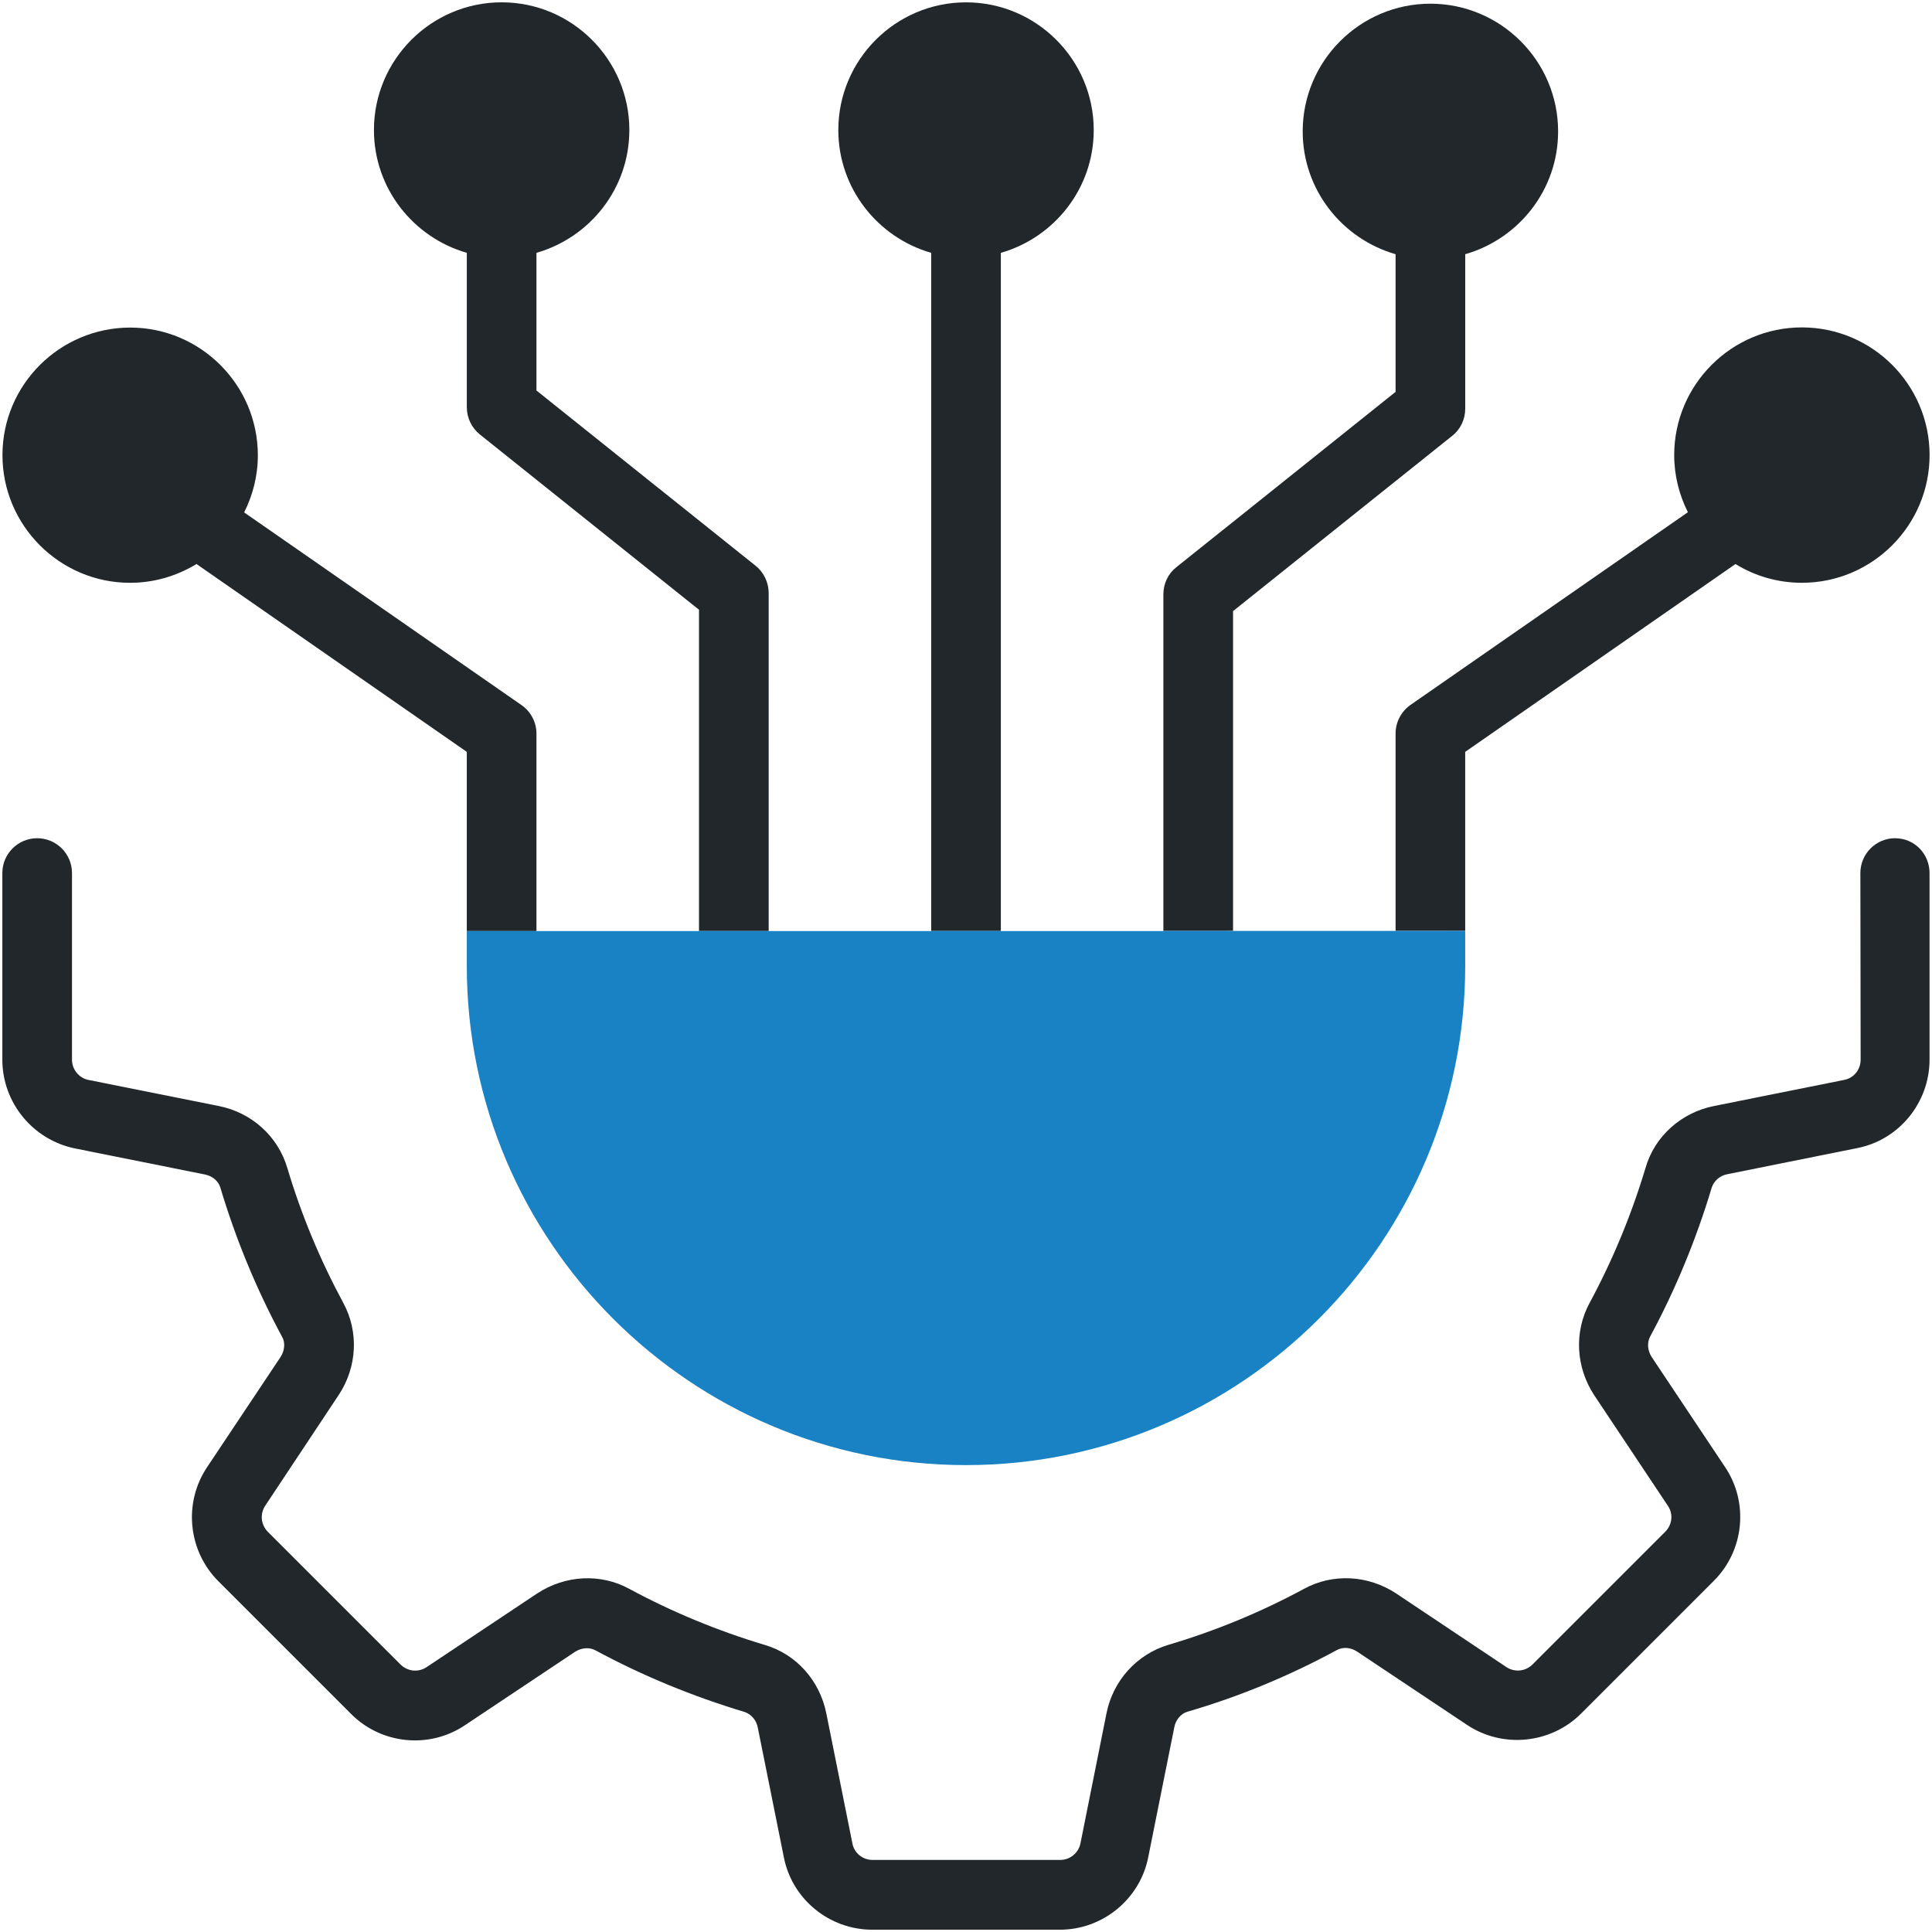
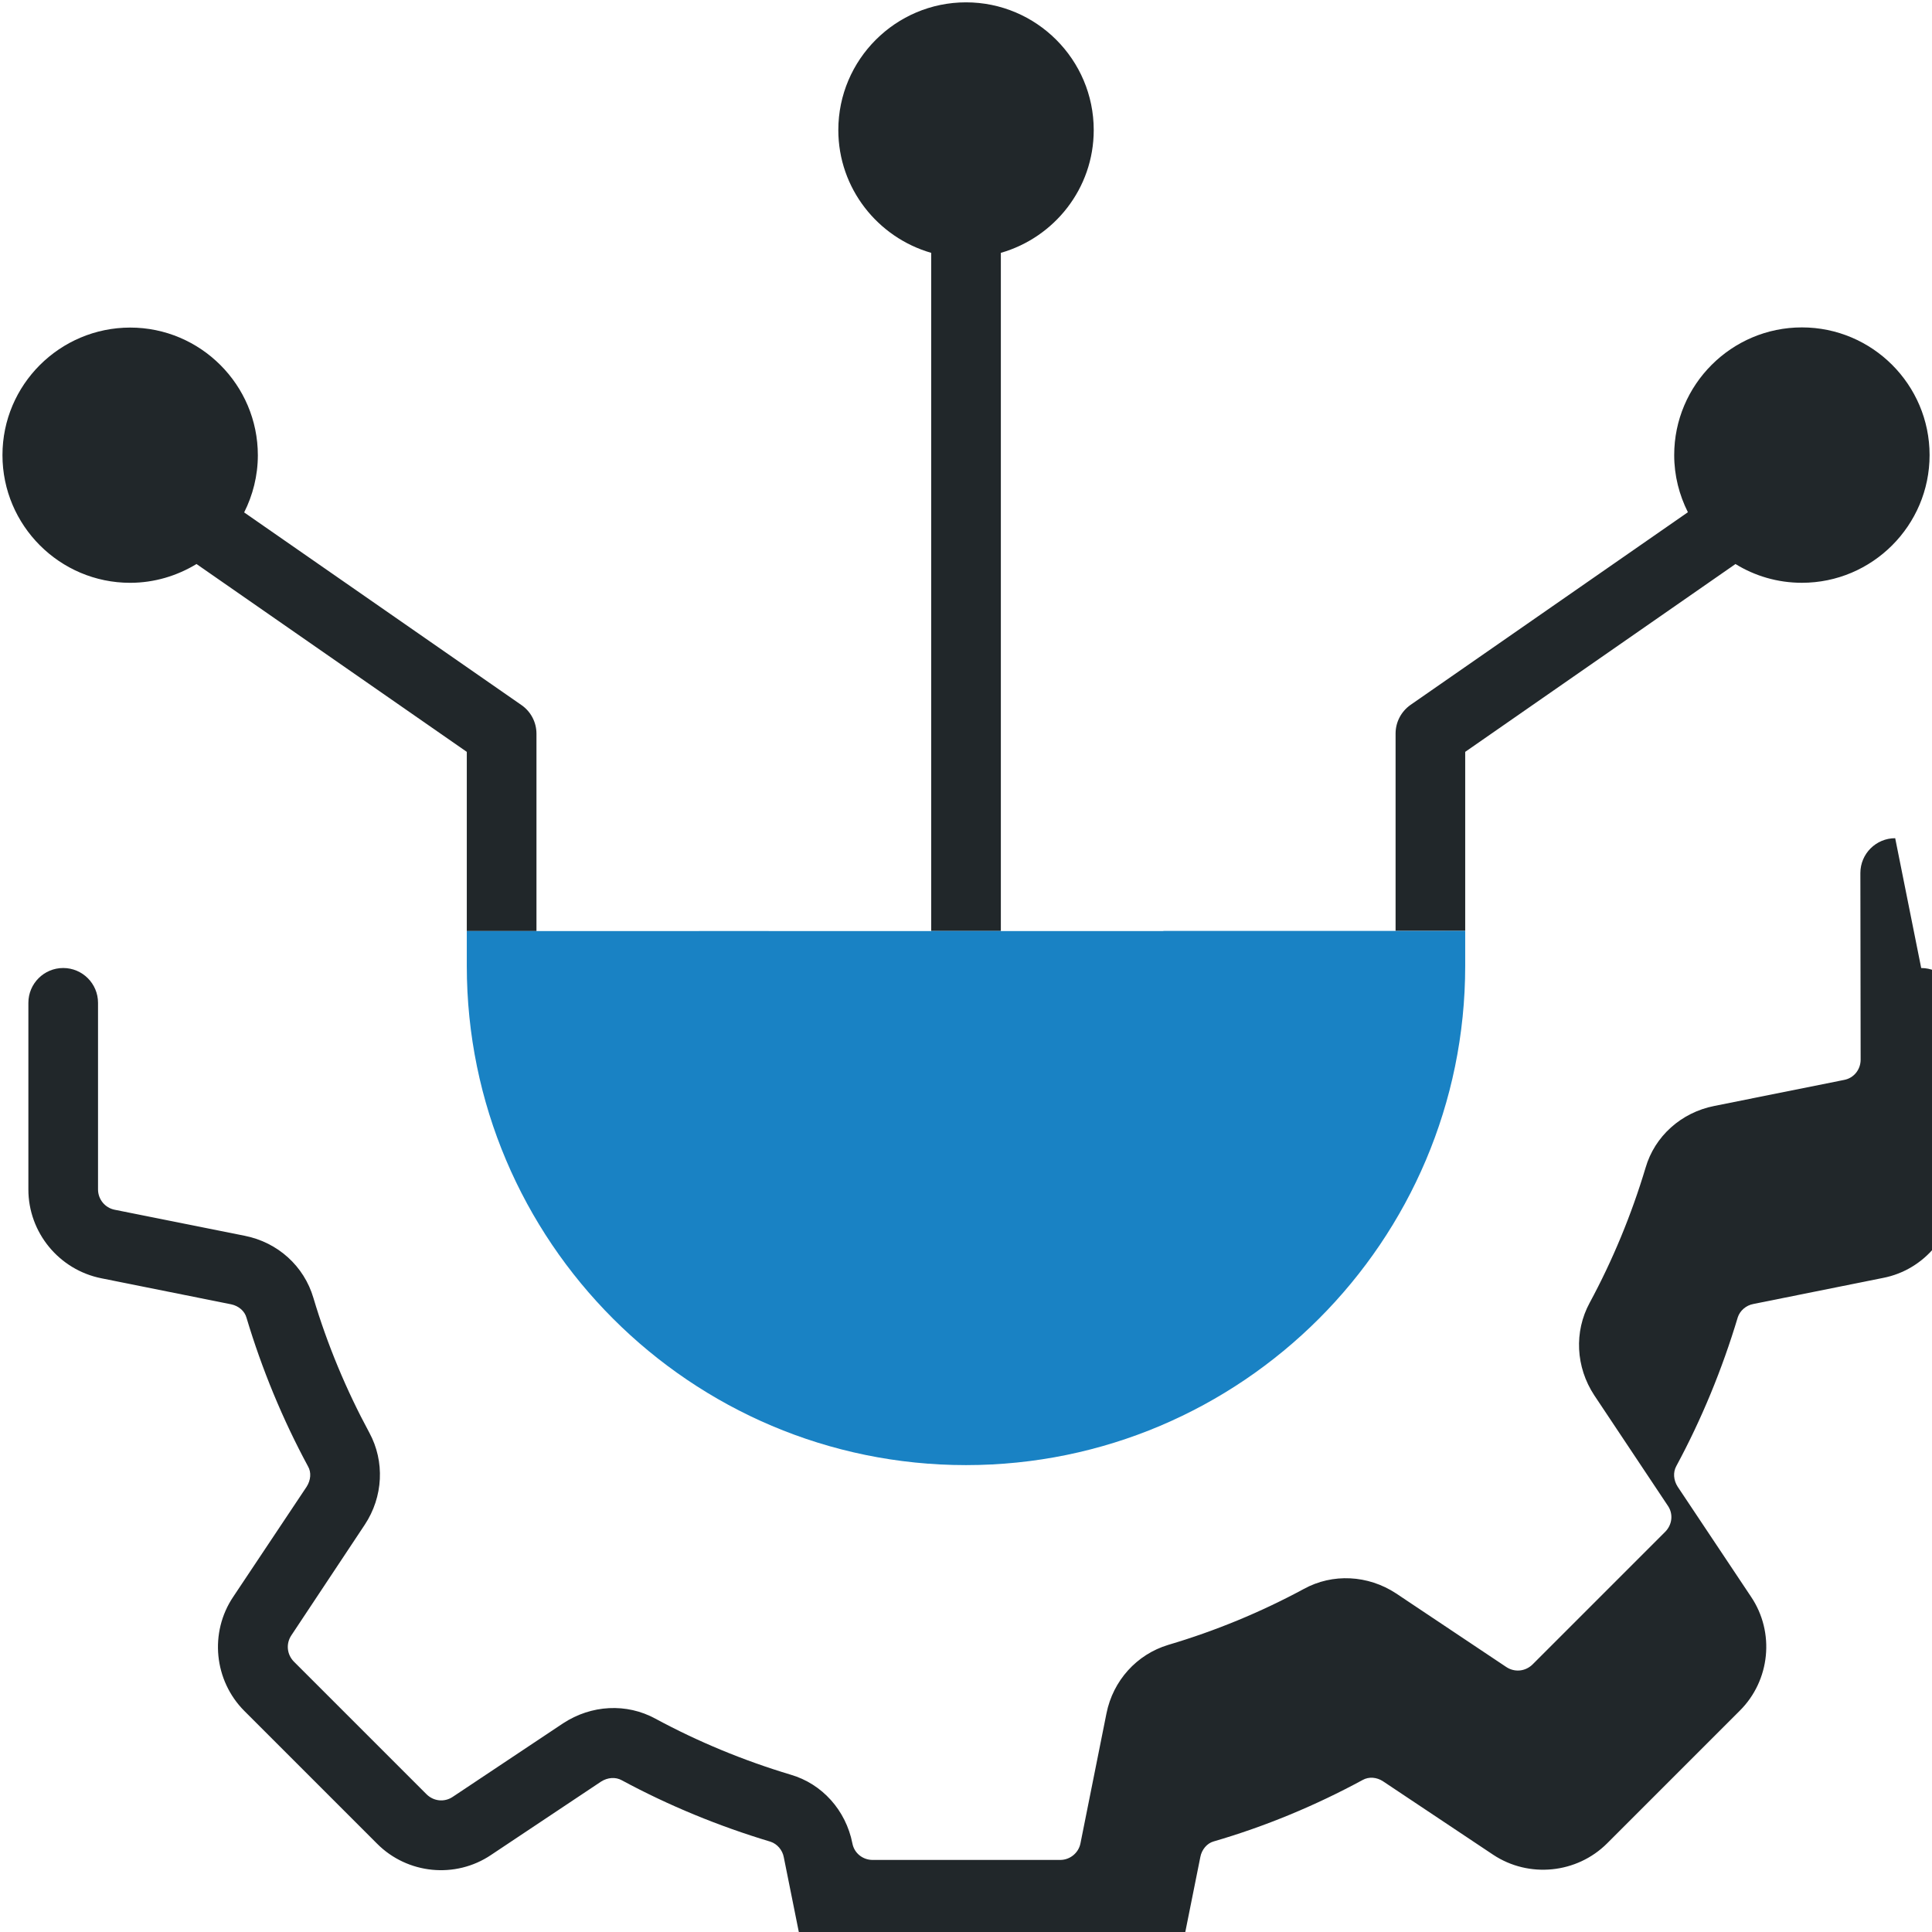
<svg xmlns="http://www.w3.org/2000/svg" id="uuid-ba21787e-2390-41f2-bb47-d33b2c976570" width="800" height="800" viewBox="0 0 800 800">
  <path d="M385.59,104.7v280.8h28.84V104.7c22.12-6.35,38.46-26.63,38.46-50.85,0-29.15-23.74-52.88-52.88-52.88s-52.88,23.73-52.88,52.88c0,24.15,16.34,44.5,38.46,50.85Z" style="fill:#21272a;" />
-   <path d="M510.58,385.46v-132.41l90.77-72.6c3.45-2.7,5.37-6.84,5.37-11.27v-63.92c22.12-6.34,38.46-26.62,38.46-50.85,0-29.14-23.74-52.88-52.88-52.88s-52.88,23.74-52.88,52.88c0,24.15,16.33,44.5,38.46,50.85v57.01l-90.78,72.6c-3.45,2.7-5.37,6.83-5.37,11.27v139.34l28.85-.02Z" style="fill:#21272a;" />
  <path d="M584.03,291.91c-3.83,2.71-6.15,7.1-6.15,11.83v81.72h28.83v-74.13l111.92-77.78c7.97,4.92,17.39,7.77,27.5,7.77,29.14,0,52.87-23.73,52.87-52.88s-23.73-52.87-52.87-52.87-52.88,23.73-52.88,52.87c0,8.57,2.1,16.53,5.67,23.66l-114.89,79.81Z" style="fill:#21272a;" />
-   <path d="M193.3,104.69v63.93c0,4.43,2.03,8.56,5.37,11.26l90.77,72.6v133.04h28.85v-139.95c0-4.43-2.03-8.56-5.37-11.27l-90.78-72.59v-57.02c22.12-6.34,38.46-26.62,38.46-50.85,0-29.14-23.73-52.88-52.88-52.88s-52.88,23.74-52.88,52.88c0,24.15,16.34,44.51,38.46,50.85Z" style="fill:#21272a;" />
-   <path d="M784.76,347.08c-7.96,0-14.42,6.46-14.42,14.42l.11,77.29c0,4.06-2.78,7.62-6.84,8.38l-53.74,10.78c-13.75,2.7-24.71,12.58-28.47,25.58-5.86,19.53-13.67,38.38-23.17,55.96-6.46,11.94-5.78,26.55,1.92,38.27l30.5,45.78c2.29,3.38,1.8,7.81-1.16,10.78l-54.91,54.91c-2.97,2.89-7.4,3.34-10.85,1.05l-45.67-30.5c-11.61-7.62-26.25-8.38-38.16-1.84-17.8,9.61-36.62,17.39-56.15,23.17-13.07,3.94-22.87,14.8-25.58,28.35l-10.78,53.86c-.79,3.94-4.32,6.84-8.38,6.84h-77.67c-4.06,0-7.62-2.78-8.38-6.84l-10.78-53.74c-2.7-13.75-12.58-24.71-25.58-28.47-19.53-5.86-38.38-13.67-55.96-23.17-11.94-6.53-26.55-5.78-38.27,1.92l-45.78,30.5c-3.38,2.22-7.81,1.8-10.78-1.16l-54.91-54.91c-2.89-2.97-3.34-7.4-1.05-10.85l30.38-45.78c7.7-11.61,8.38-26.25,1.92-38.16-9.5-17.58-17.39-36.43-23.17-55.85-3.87-13.11-14.72-22.98-28.47-25.69l-53.86-10.78c-3.94-.79-6.84-4.32-6.84-8.38v-77.29c0-7.96-6.46-14.42-14.42-14.42s-14.42,6.46-14.42,14.42v77.29c0,17.8,12.69,33.27,30.23,36.77l53.74,10.78c3.08.64,5.6,2.78,6.35,5.56,6.42,21.41,14.98,42.1,25.46,61.52,1.46,2.48,1.16,5.75-.56,8.45l-30.38,45.56c-9.99,14.83-7.96,34.74,4.62,47.32l54.91,54.91c12.58,12.66,32.49,14.61,47.21,4.69l45.56-30.38c2.7-1.73,5.97-1.99,8.56-.56,19.42,10.48,40.11,19,61.63,25.46,2.7.9,4.92,3.38,5.48,6.46l10.78,53.63c3.34,17.39,18.82,30.08,36.62,30.08h77.67c17.76,0,33.24-12.69,36.62-30.08l10.78-53.74c.56-3.08,2.78-5.71,5.48-6.46,21.44-6.23,42.21-14.87,61.74-25.46,2.59-1.46,5.86-1.16,8.45.56l45.56,30.38c14.8,9.84,34.7,7.81,47.21-4.69l54.91-54.91c12.66-12.58,14.61-32.49,4.69-47.21l-30.38-45.56c-1.73-2.7-1.99-5.97-.56-8.56,10.48-19.42,19-40.11,25.46-61.63.9-2.7,3.38-4.92,6.46-5.48l53.63-10.78c17.39-3.34,30.08-18.82,30.08-36.62v-77.29h0c0-7.96-6.23-14.42-14.23-14.42Z" style="fill:#21272a;" />
+   <path d="M784.76,347.08c-7.96,0-14.42,6.46-14.42,14.42l.11,77.29c0,4.06-2.78,7.62-6.84,8.38l-53.74,10.78c-13.75,2.7-24.71,12.58-28.47,25.58-5.86,19.53-13.67,38.38-23.17,55.96-6.46,11.94-5.78,26.55,1.92,38.27l30.5,45.78c2.29,3.38,1.8,7.81-1.16,10.78l-54.91,54.91c-2.97,2.89-7.4,3.34-10.85,1.05l-45.67-30.5c-11.61-7.62-26.25-8.38-38.16-1.84-17.8,9.61-36.62,17.39-56.15,23.17-13.07,3.94-22.87,14.8-25.58,28.35l-10.78,53.86c-.79,3.94-4.32,6.84-8.38,6.84h-77.67c-4.06,0-7.62-2.78-8.38-6.84c-2.7-13.75-12.58-24.71-25.58-28.47-19.53-5.86-38.38-13.67-55.96-23.17-11.94-6.53-26.55-5.78-38.27,1.92l-45.78,30.5c-3.38,2.22-7.81,1.8-10.78-1.16l-54.91-54.91c-2.89-2.97-3.34-7.4-1.05-10.85l30.38-45.78c7.7-11.61,8.38-26.25,1.92-38.16-9.5-17.58-17.39-36.43-23.17-55.85-3.87-13.11-14.72-22.98-28.47-25.69l-53.86-10.78c-3.94-.79-6.84-4.32-6.84-8.38v-77.29c0-7.96-6.46-14.42-14.42-14.42s-14.42,6.46-14.42,14.42v77.29c0,17.8,12.69,33.27,30.23,36.77l53.74,10.78c3.08.64,5.6,2.78,6.35,5.56,6.42,21.41,14.98,42.1,25.46,61.52,1.46,2.48,1.16,5.75-.56,8.45l-30.38,45.56c-9.99,14.83-7.96,34.74,4.62,47.32l54.91,54.91c12.58,12.66,32.49,14.61,47.21,4.69l45.56-30.38c2.7-1.73,5.97-1.99,8.56-.56,19.42,10.48,40.11,19,61.63,25.46,2.7.9,4.92,3.38,5.48,6.46l10.78,53.63c3.34,17.39,18.82,30.08,36.62,30.08h77.67c17.76,0,33.24-12.69,36.62-30.08l10.78-53.74c.56-3.08,2.78-5.71,5.48-6.46,21.44-6.23,42.21-14.87,61.74-25.46,2.59-1.46,5.86-1.16,8.45.56l45.56,30.38c14.8,9.84,34.7,7.81,47.21-4.69l54.91-54.91c12.66-12.58,14.61-32.49,4.69-47.21l-30.38-45.56c-1.73-2.7-1.99-5.97-.56-8.56,10.48-19.42,19-40.11,25.46-61.63.9-2.7,3.38-4.92,6.46-5.48l53.63-10.78c17.39-3.34,30.08-18.82,30.08-36.62v-77.29h0c0-7.96-6.23-14.42-14.23-14.42Z" style="fill:#21272a;" />
  <path d="M53.89,241.33h-.01c10.1-.01,19.42-2.9,27.49-7.78l111.92,77.78v74.21h28.85v-81.72c0-4.7-2.29-9.13-6.16-11.83l-114.88-79.81c3.57-7.1,5.67-15.17,5.67-23.66,0-29.14-23.73-52.88-52.88-52.88-29.14.04-52.87,23.66-52.87,52.81s23.73,52.88,52.87,52.88Z" style="fill:#21272a;" />
  <path d="M606.71,385.46v14.5c0,114.02-92.69,206.71-206.71,206.71s-206.71-92.69-206.71-206.71v-14.42h28.85s0,0,0,0h67.3v-.02h28.85v.02h67.3v-.04h28.84v.04h67.3v-.06l124.98-.02Z" style="fill:#1982c4;" />
</svg>